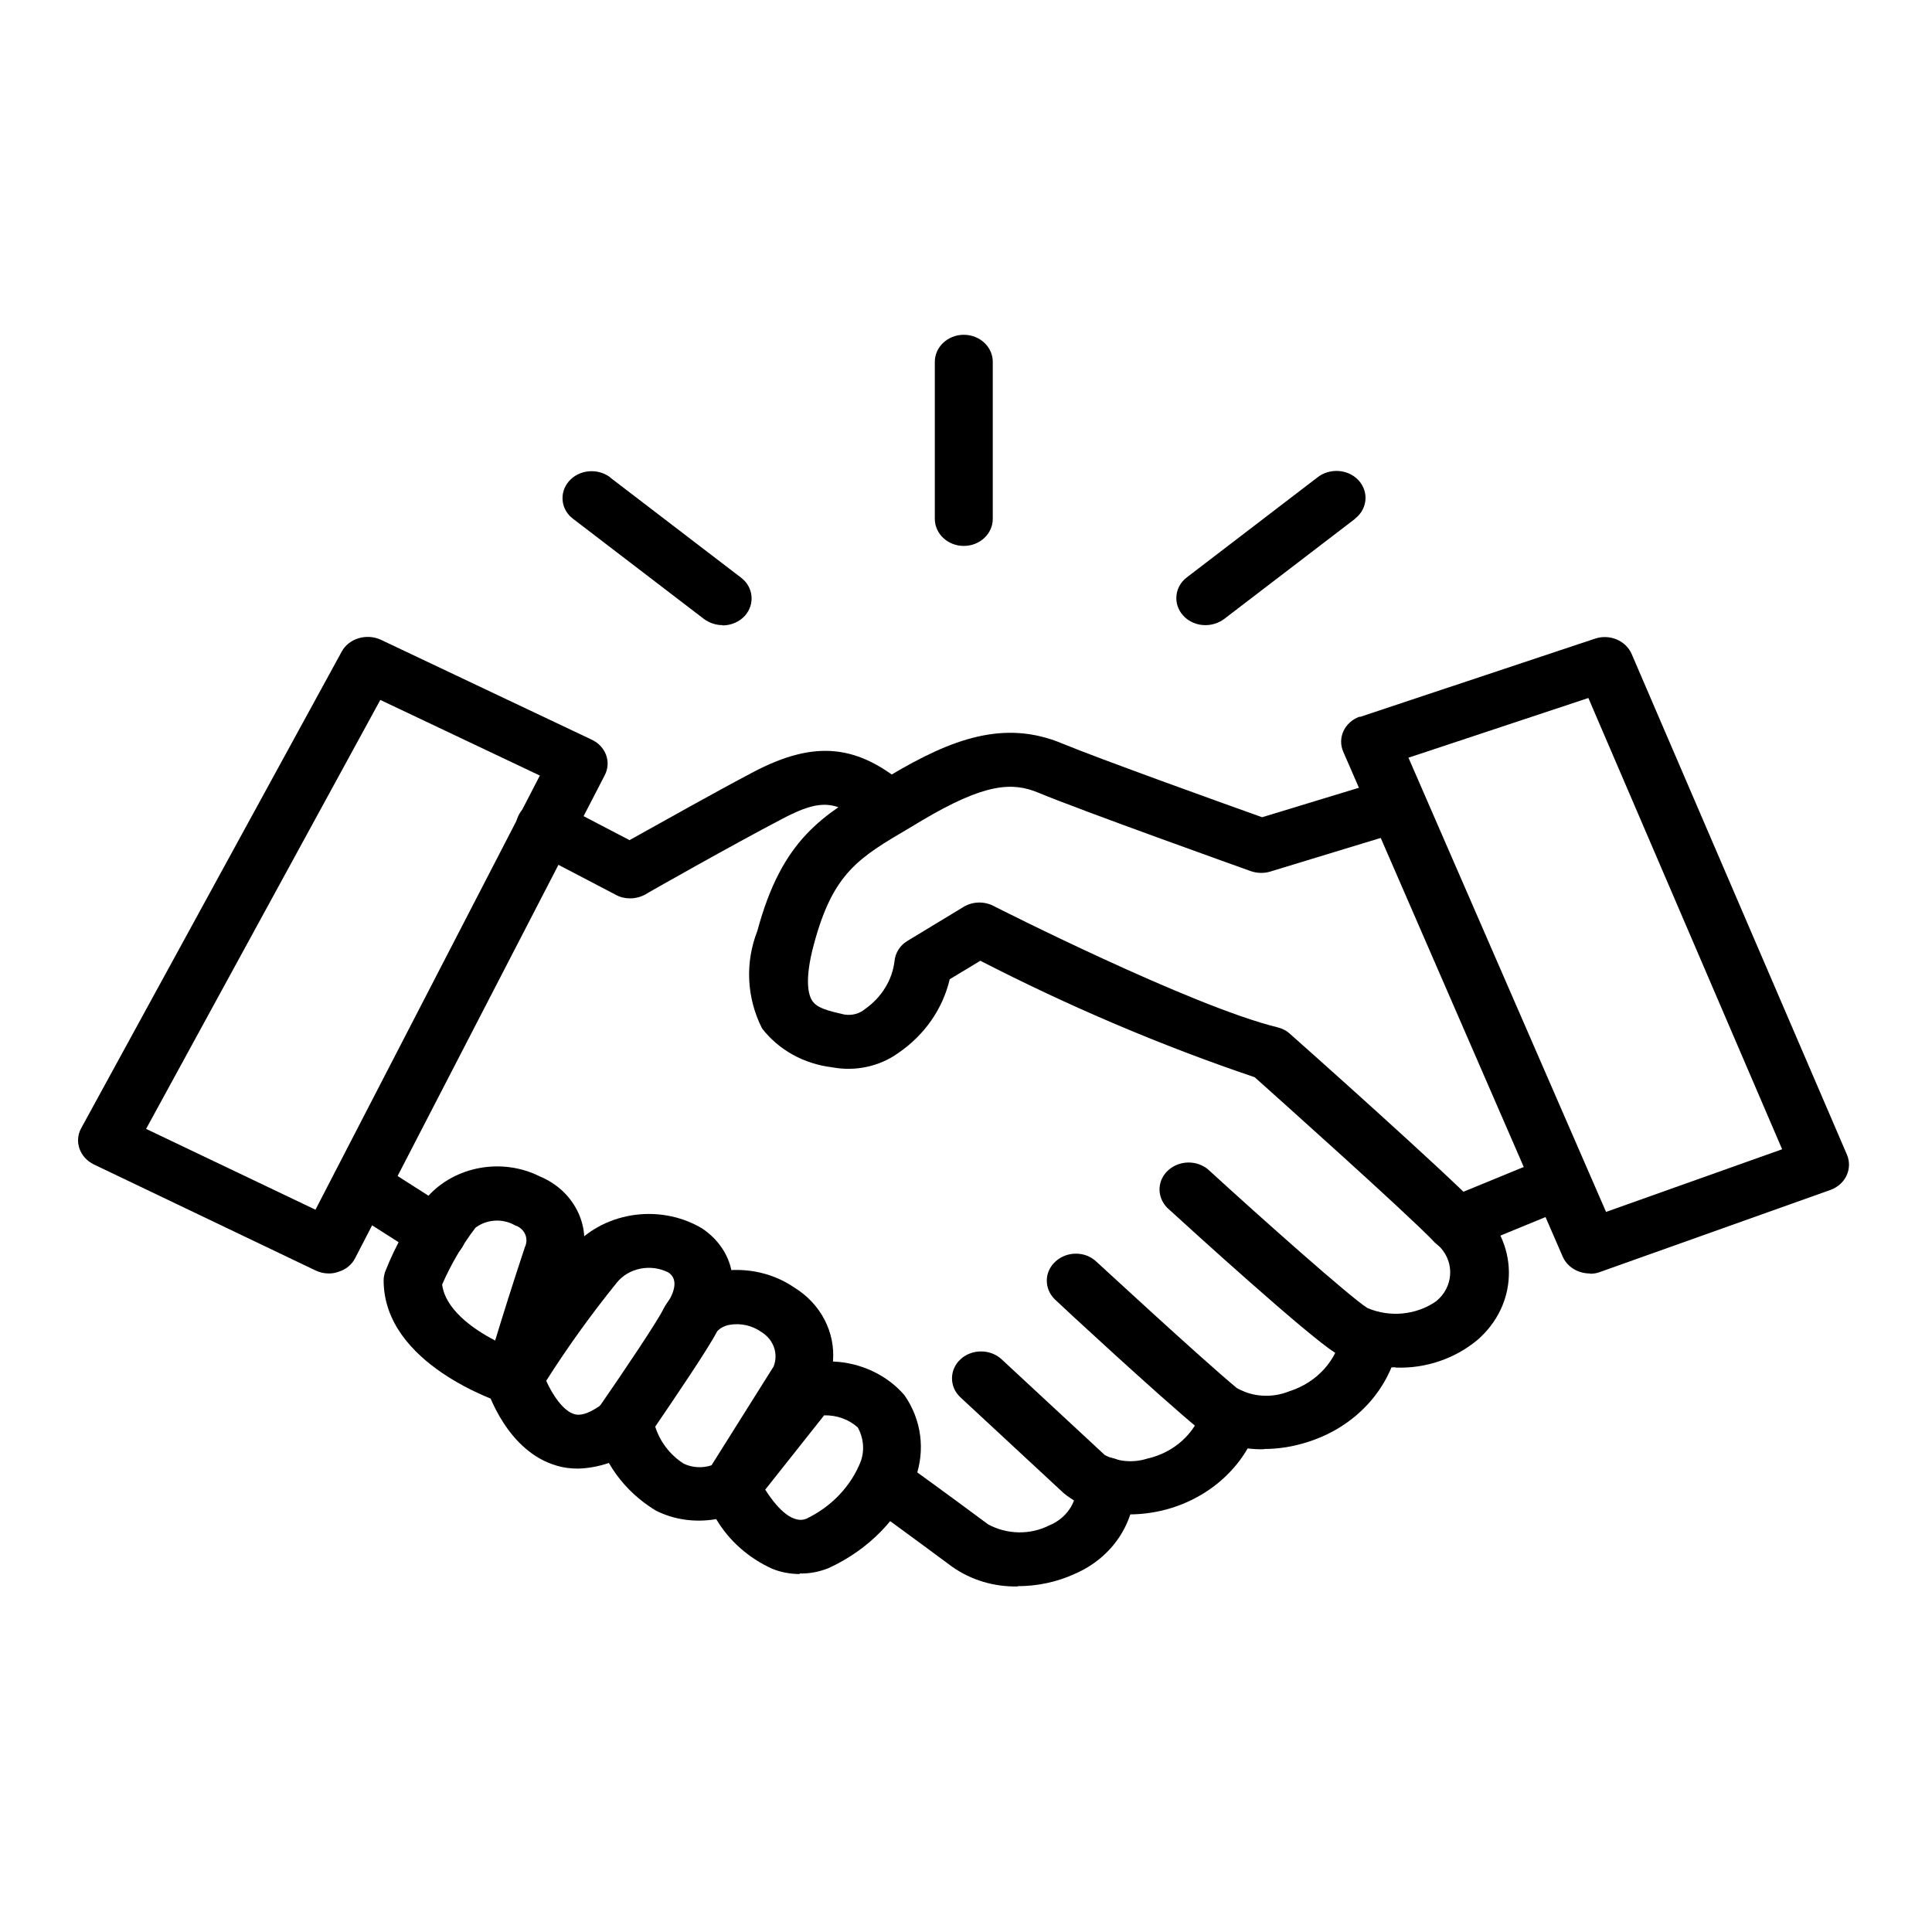
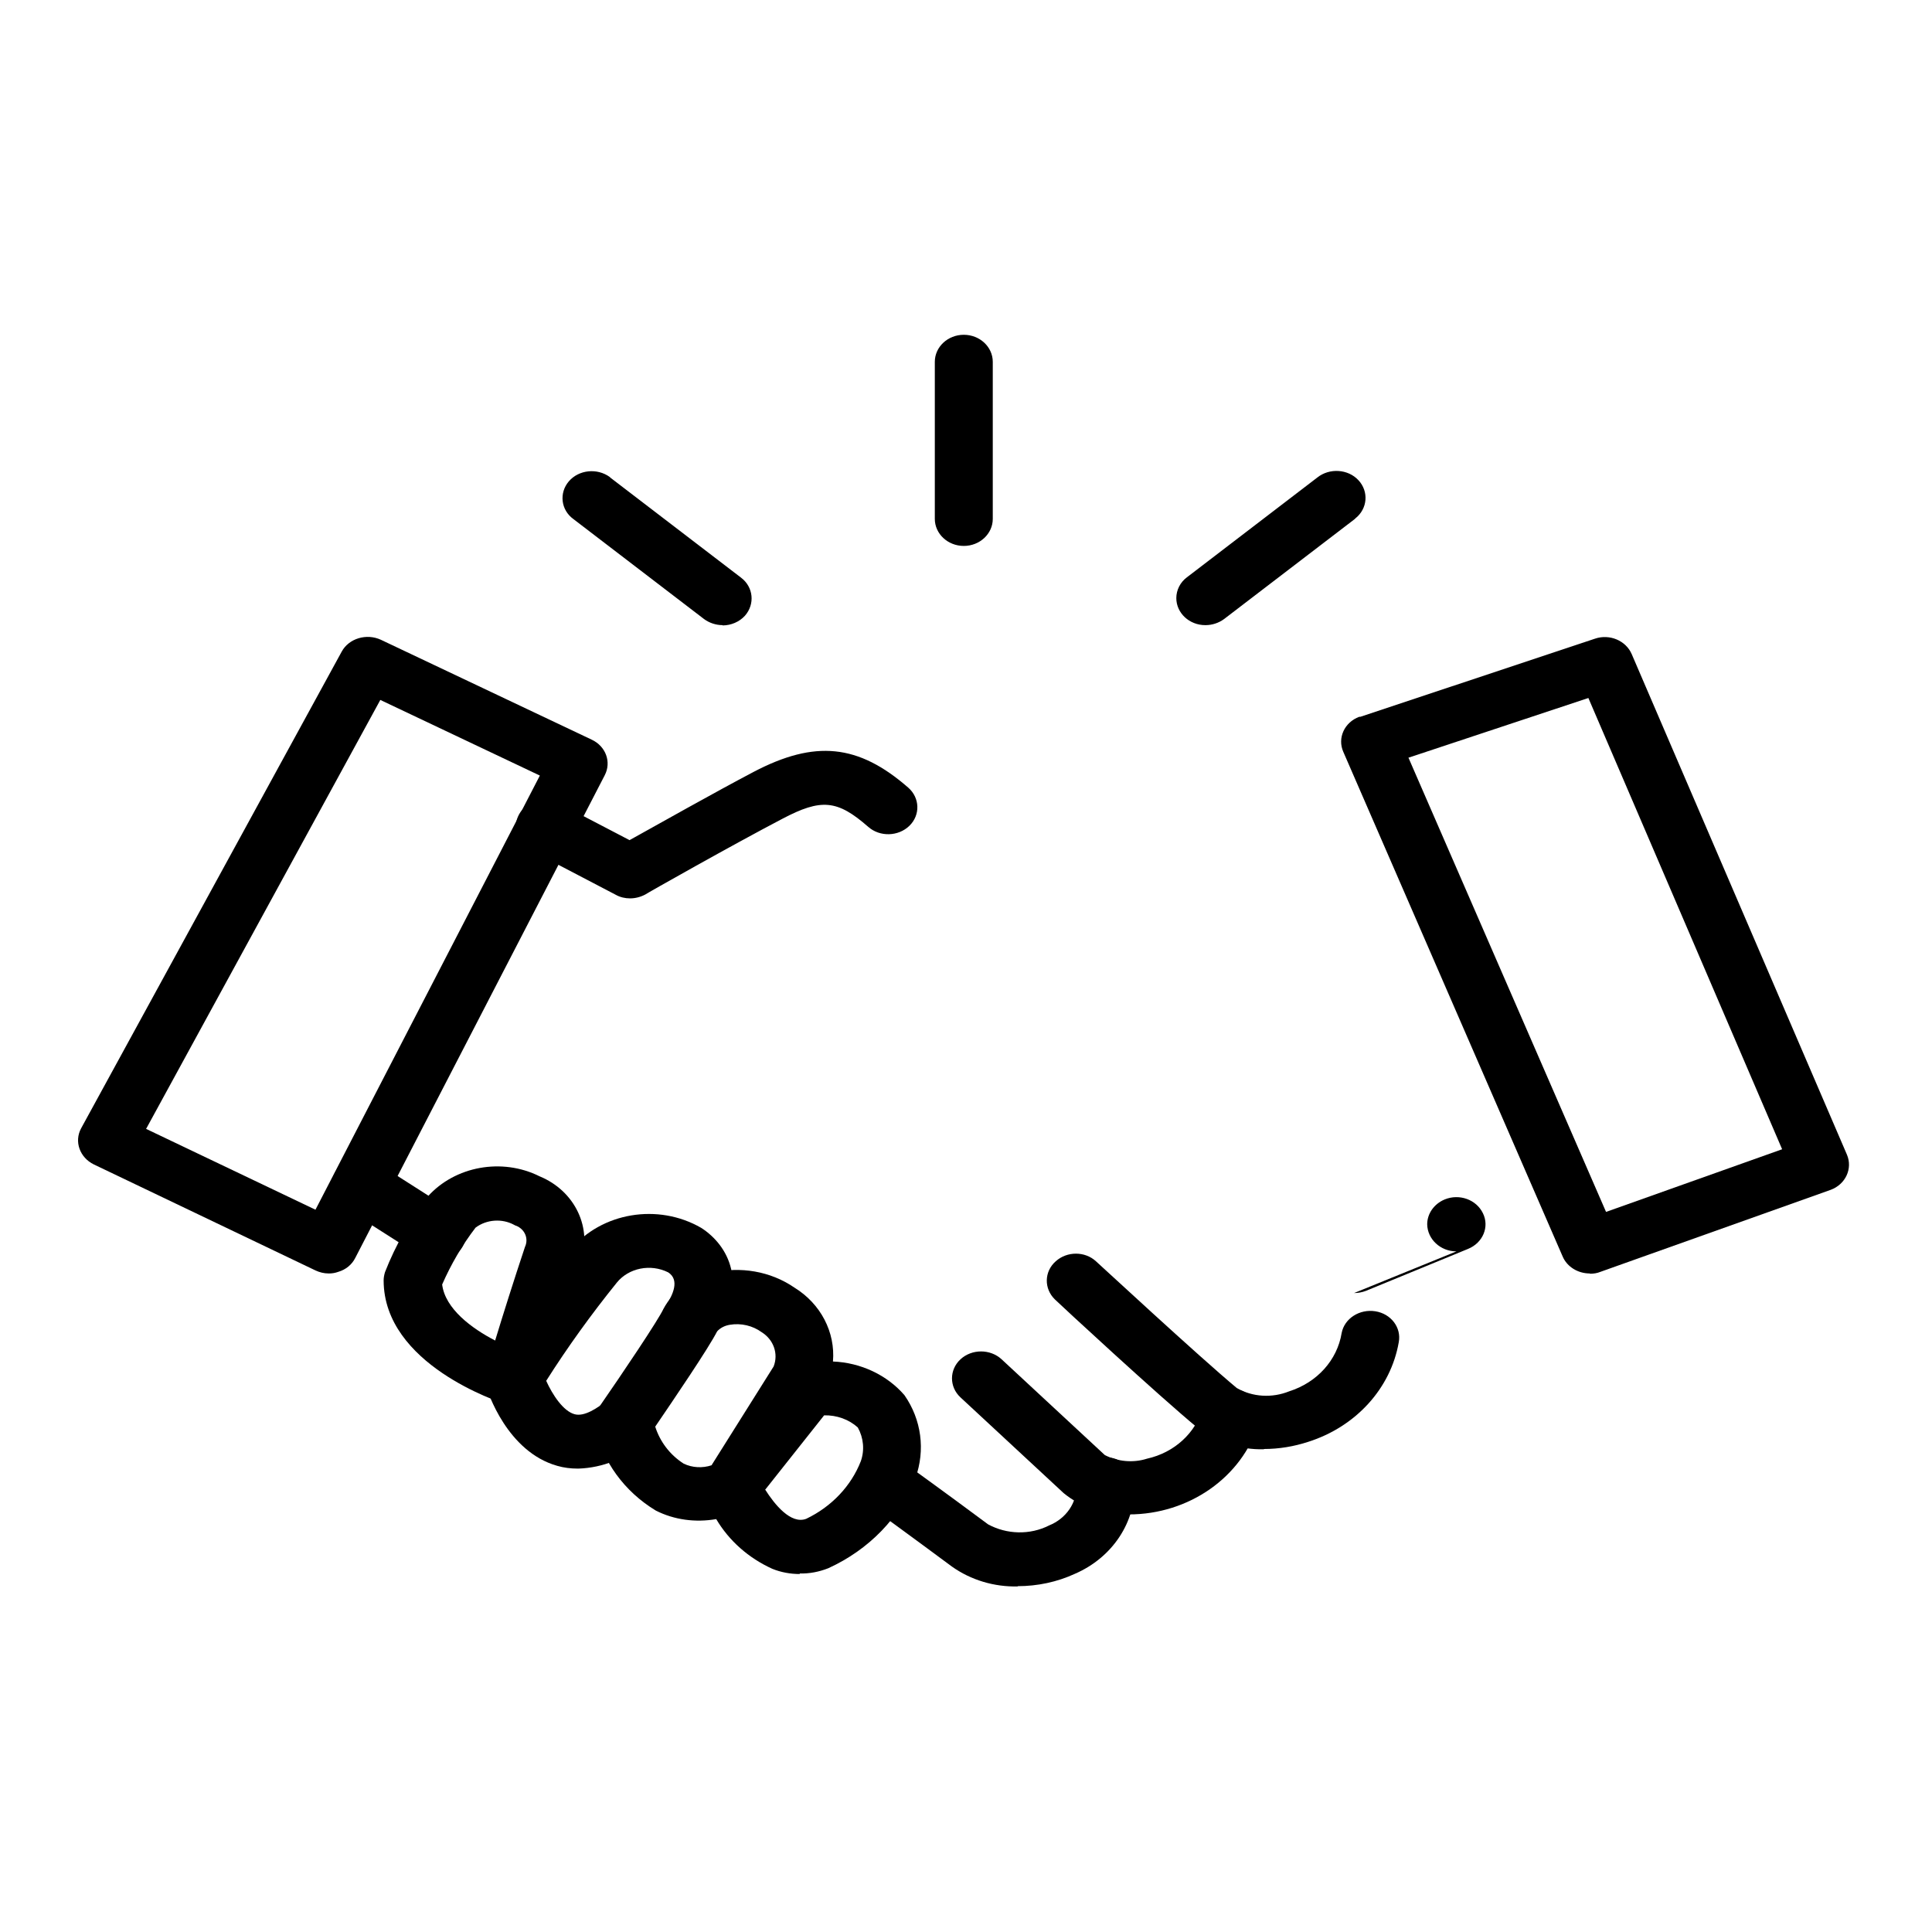
<svg xmlns="http://www.w3.org/2000/svg" id="Capa_1" viewBox="0 0 70 70">
  <path d="M11.91,46.14c-.17,0-.33-.04-.48-.11l-8.03-3.84c-.51-.25-.72-.83-.46-1.31L12.38,23.61c.26-.48,.9-.67,1.42-.43h0l7.64,3.62c.51,.24,.72,.81,.47,1.29l-9.04,17.49c-.12,.24-.34,.42-.61,.5-.11,.04-.22,.06-.34,.06Zm-6.62-5.24l6.14,2.93,8.13-15.73-5.78-2.74-8.48,15.53Z" />
  <path d="M22.83,32.55c-.18,0-.36-.04-.52-.13l-3.06-1.6c-.51-.25-.71-.84-.44-1.32,.27-.48,.91-.66,1.42-.41,.02,0,.03,.02,.05,.03l2.53,1.32c.99-.55,3.12-1.75,4.49-2.47,2.23-1.17,3.8-1.01,5.61,.57,.42,.37,.44,.99,.04,1.38-.4,.39-1.07,.41-1.49,.04-1.12-.98-1.7-1.04-3.12-.29-1.76,.92-4.93,2.71-4.96,2.74-.17,.09-.36,.14-.55,.14Z" />
-   <path d="M50.55,49.54c-.77,.02-1.52-.17-2.18-.53-.97-.6-5.24-4.48-6.08-5.25-.39-.4-.37-1.01,.06-1.38,.4-.34,1.01-.35,1.42-.01,1.9,1.74,5.15,4.63,5.77,5.02,.81,.35,1.77,.26,2.49-.24,.62-.5,.69-1.38,.15-1.96-.06-.06-.12-.12-.19-.17-1.08-1.12-5.55-5.11-6.53-5.99-3.43-1.16-6.75-2.58-9.94-4.22l-1.11,.67c-.25,1.07-.91,2.02-1.86,2.67-.68,.49-1.56,.68-2.4,.52-1.02-.12-1.94-.63-2.54-1.41-.56-1.11-.62-2.38-.17-3.53,.9-3.34,2.36-4.19,4.38-5.38l.44-.26c2.22-1.32,4.13-2.03,6.23-1.15,1.3,.54,5.92,2.2,7.24,2.67l4.4-1.34c.56-.16,1.15,.13,1.31,.65,.16,.5-.13,1.03-.66,1.21l-4.76,1.45c-.23,.07-.48,.06-.71-.02-.25-.09-6.13-2.19-7.69-2.84-.94-.39-1.93-.35-4.22,1.01l-.45,.27c-1.84,1.08-2.77,1.63-3.46,4.21-.36,1.32-.19,1.86-.06,2.05,.17,.26,.55,.36,1.17,.5,.27,.04,.54-.03,.74-.2,.6-.42,.99-1.05,1.07-1.74,.03-.3,.2-.57,.47-.73l2.03-1.23c.33-.2,.74-.21,1.08-.04,.07,.04,7.18,3.64,10.29,4.4,.17,.04,.33,.12,.46,.24,.23,.2,5.58,4.96,6.84,6.27,1.42,1.28,1.46,3.38,.08,4.7-.04,.04-.08,.08-.12,.11-.81,.68-1.87,1.05-2.97,1.01Z" />
-   <path d="M52.77,45.34c-.58,0-1.05-.44-1.06-.98,0-.39,.25-.74,.63-.9l3.7-1.52c.53-.22,1.15,0,1.39,.5,.24,.49,0,1.07-.54,1.29l-3.7,1.52c-.13,.05-.28,.08-.43,.08Z" />
+   <path d="M52.77,45.34c-.58,0-1.05-.44-1.06-.98,0-.39,.25-.74,.63-.9c.53-.22,1.15,0,1.39,.5,.24,.49,0,1.07-.54,1.29l-3.7,1.52c-.13,.05-.28,.08-.43,.08Z" />
  <path d="M57.6,46.14c-.43,0-.82-.24-.98-.61l-7.95-18.29c-.22-.5,.04-1.07,.58-1.27h.04l8.5-2.83c.53-.18,1.12,.07,1.33,.56l7.8,18.14c.21,.5-.05,1.07-.59,1.27h0l-8.34,2.97c-.12,.05-.25,.07-.38,.07Zm-6.57-18.69l7.16,16.46,6.38-2.27-7.02-16.35-6.51,2.16Zm-5.23,25.06c-.87,.02-1.72-.25-2.39-.76-1.41-1.16-5.04-4.52-5.19-4.67-.4-.39-.39-1.01,.03-1.38,.41-.37,1.06-.37,1.46,0,.04,.03,3.74,3.46,5.1,4.59,.57,.33,1.28,.37,1.9,.12,1.01-.32,1.74-1.13,1.9-2.11,.1-.53,.65-.88,1.22-.79,.57,.09,.95,.59,.85,1.12-.29,1.67-1.55,3.06-3.28,3.61-.52,.17-1.06,.26-1.61,.26Z" />
  <path d="M40.9,54.88c-.87,.03-1.71-.25-2.36-.78l-3.74-3.47c-.41-.38-.41-1,0-1.38,.41-.38,1.08-.38,1.49,0l3.74,3.47c.47,.24,1.03,.29,1.53,.13,.99-.22,1.76-.93,2.02-1.84,.17-.52,.76-.81,1.32-.65,.56,.16,.87,.7,.7,1.22-.6,1.94-2.52,3.29-4.7,3.29h0Z" />
  <path d="M36.88,57.48c-.86,.02-1.7-.23-2.39-.72-1.55-1.15-2.86-2.1-2.86-2.1-.47-.32-.57-.93-.23-1.37,.34-.44,1-.53,1.47-.21,.02,.01,.04,.02,.05,.04,0,0,1.32,.95,2.88,2.11,.68,.37,1.52,.39,2.21,.04,.62-.25,1.02-.83,.99-1.46-.02-.54,.44-.99,1.02-1.01,.58-.02,1.07,.41,1.09,.95,.05,1.39-.8,2.68-2.16,3.27-.65,.3-1.36,.45-2.08,.45Z" />
  <path d="M28.98,57.03c-.34,0-.68-.06-1-.19-.86-.39-1.57-1.02-2.03-1.8-.75,.13-1.52,.03-2.19-.31-1.14-.69-1.93-1.78-2.2-3.02-.06-.25,0-.51,.14-.72,.86-1.24,2.15-3.16,2.34-3.57,.35-.65,.99-1.12,1.75-1.3,1.03-.25,2.13-.06,2.99,.53,.96,.59,1.49,1.62,1.4,2.68,1.01,.04,1.96,.49,2.59,1.22,.62,.89,.76,1.99,.4,3-.55,1.43-1.69,2.6-3.16,3.27-.33,.13-.68,.2-1.04,.19Zm-1.25-3.05c.33,.52,.92,1.26,1.48,1.05,.92-.44,1.63-1.19,1.98-2.09,.14-.4,.1-.84-.11-1.22-.32-.29-.76-.45-1.22-.44l-2.14,2.7Zm-3.99-2.29c.17,.54,.53,1.02,1.03,1.34,.31,.15,.68,.17,1.01,.06l2.25-3.58c.18-.46,0-.97-.43-1.24-.33-.24-.75-.34-1.16-.27-.18,.03-.34,.11-.46,.24-.28,.57-1.62,2.54-2.24,3.45Z" />
  <path d="M20.93,53.21c-.25,0-.5-.03-.74-.1-1.81-.51-2.52-2.67-2.59-2.92-.08-.25-.04-.52,.1-.75,.9-1.44,1.89-2.83,2.97-4.16,1.12-1.35,3.17-1.7,4.74-.79,.99,.64,1.72,2.03,.5,3.85-.31,.46-.96,.6-1.45,.32-.49-.28-.65-.89-.34-1.35h0c.27-.4,.51-.94,.09-1.21-.64-.32-1.43-.16-1.86,.37-.92,1.14-1.78,2.33-2.56,3.56,.23,.51,.62,1.1,1.03,1.21,.36,.1,.84-.24,1.11-.45,.44-.35,1.11-.31,1.49,.1,.38,.41,.33,1.03-.11,1.38h0c-.63,.57-1.47,.91-2.35,.94Z" />
  <path d="M18.62,50.91c-.12,0-.23-.02-.34-.05-.18-.06-4.38-1.42-4.38-4.47,0-.1,.02-.2,.05-.3,.38-.97,.9-1.89,1.55-2.74,.99-1.1,2.69-1.41,4.05-.73,1.29,.53,1.93,1.89,1.48,3.13-.69,2.06-1.4,4.41-1.4,4.43-.13,.42-.54,.71-1.01,.72h0Zm-2.6-4.37c.11,.88,1.07,1.59,1.92,2.03,.27-.89,.68-2.19,1.08-3.39,.14-.3,0-.64-.32-.77-.02,0-.05-.02-.07-.03-.44-.24-1-.2-1.4,.1-.49,.64-.89,1.33-1.21,2.06Z" />
  <path d="M15.82,45.68c-.21,0-.42-.06-.59-.17l-2.76-1.76c-.48-.3-.6-.91-.27-1.36,.33-.45,.98-.56,1.47-.25h0l2.76,1.76c.48,.3,.6,.91,.27,1.36-.2,.27-.52,.43-.87,.42Zm19.1-25.9c-.58,0-1.05-.44-1.05-.98v-5.69c0-.54,.47-.98,1.05-.98s1.05,.44,1.05,.98v5.69c0,.54-.47,.98-1.05,.98Zm-8.74,2.87c-.24,0-.48-.08-.67-.22l-4.73-3.62c-.46-.33-.53-.95-.17-1.37,.36-.42,1.02-.49,1.48-.16l.03,.03,4.73,3.62c.45,.34,.51,.96,.14,1.38-.2,.22-.5,.35-.81,.35Zm17.49,0c-.58,0-1.05-.44-1.05-.98,0-.29,.14-.57,.38-.75l4.73-3.62c.44-.35,1.11-.31,1.49,.1s.33,1.03-.11,1.38l-.03,.03-4.73,3.62c-.19,.14-.43,.22-.67,.22Z" />
</svg>